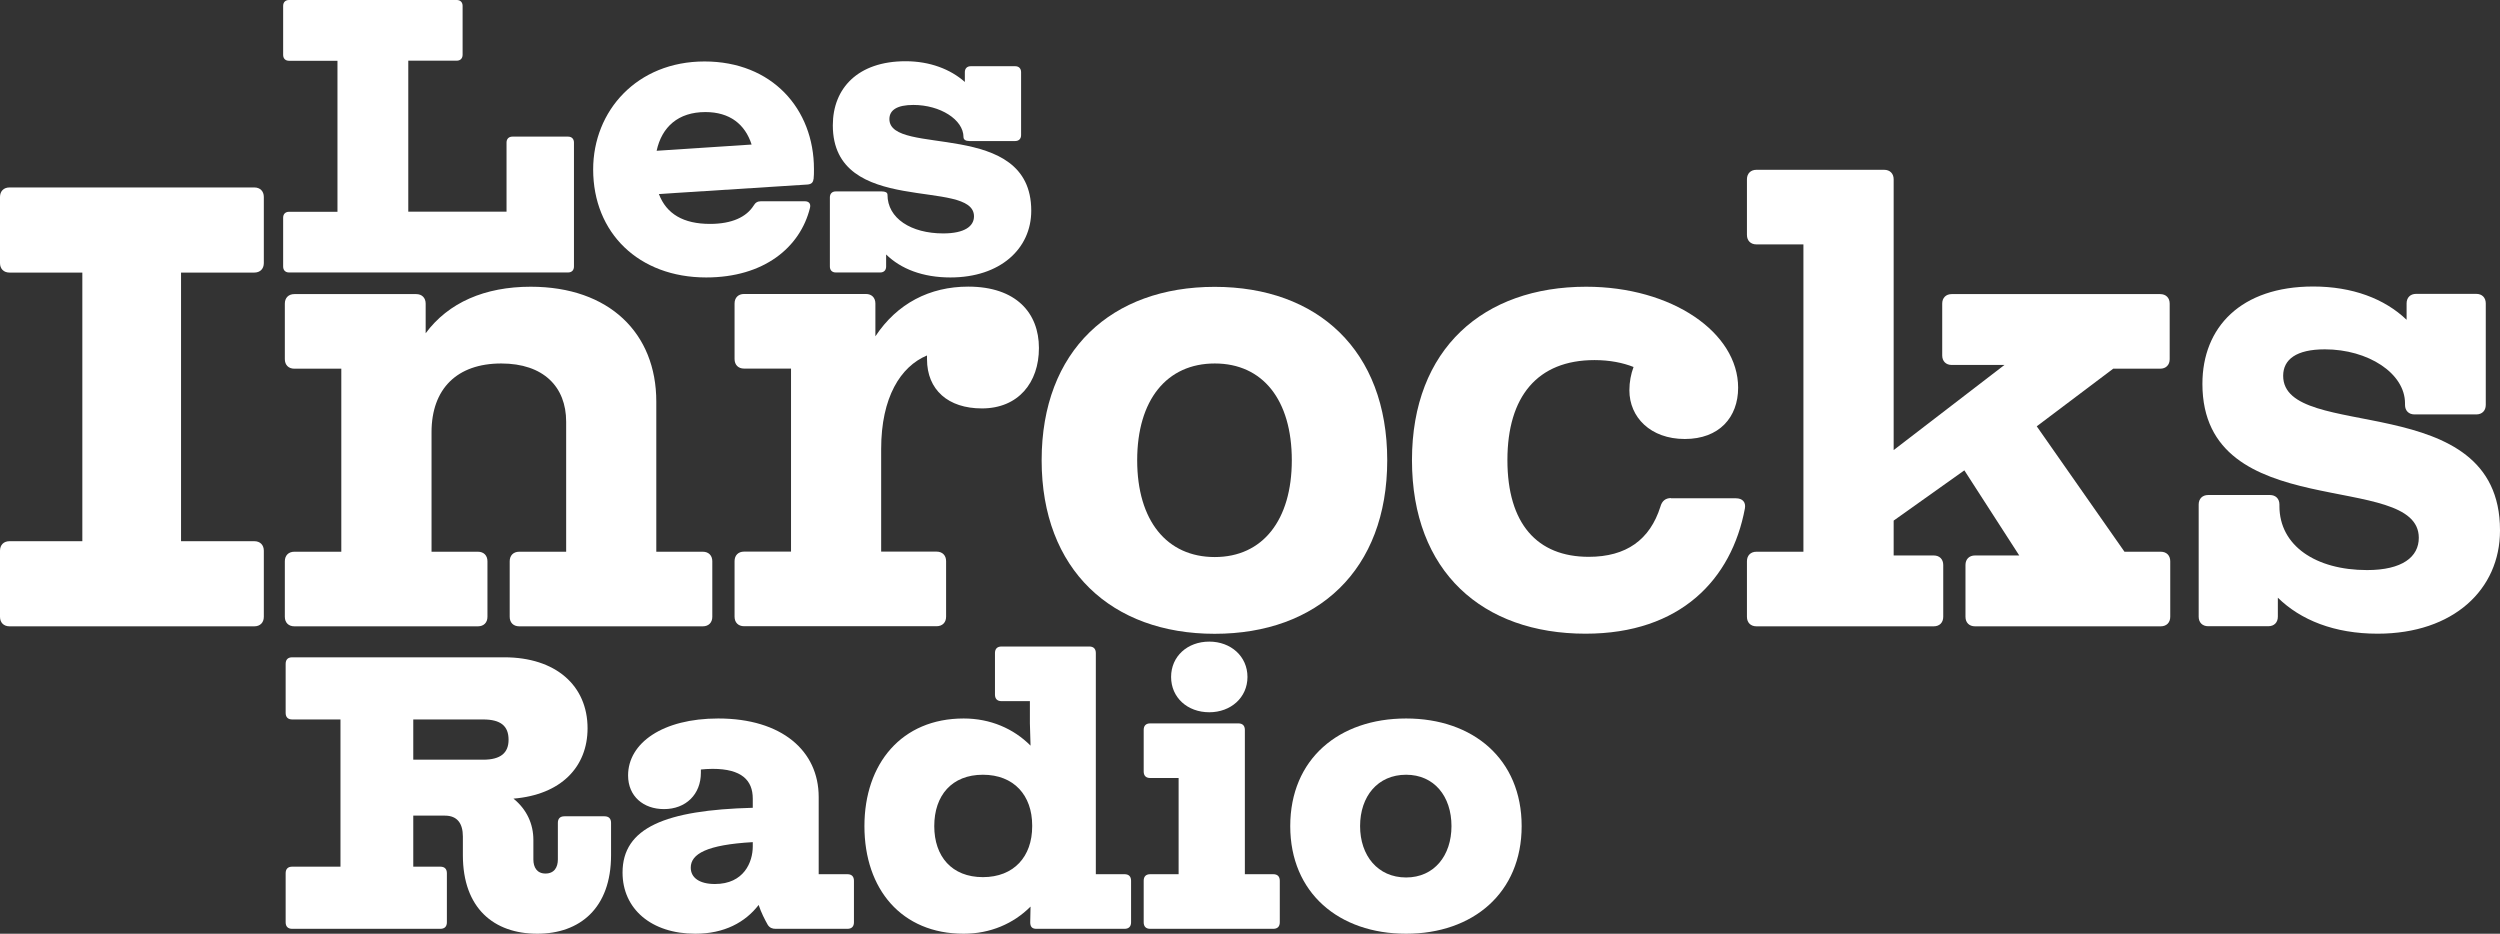
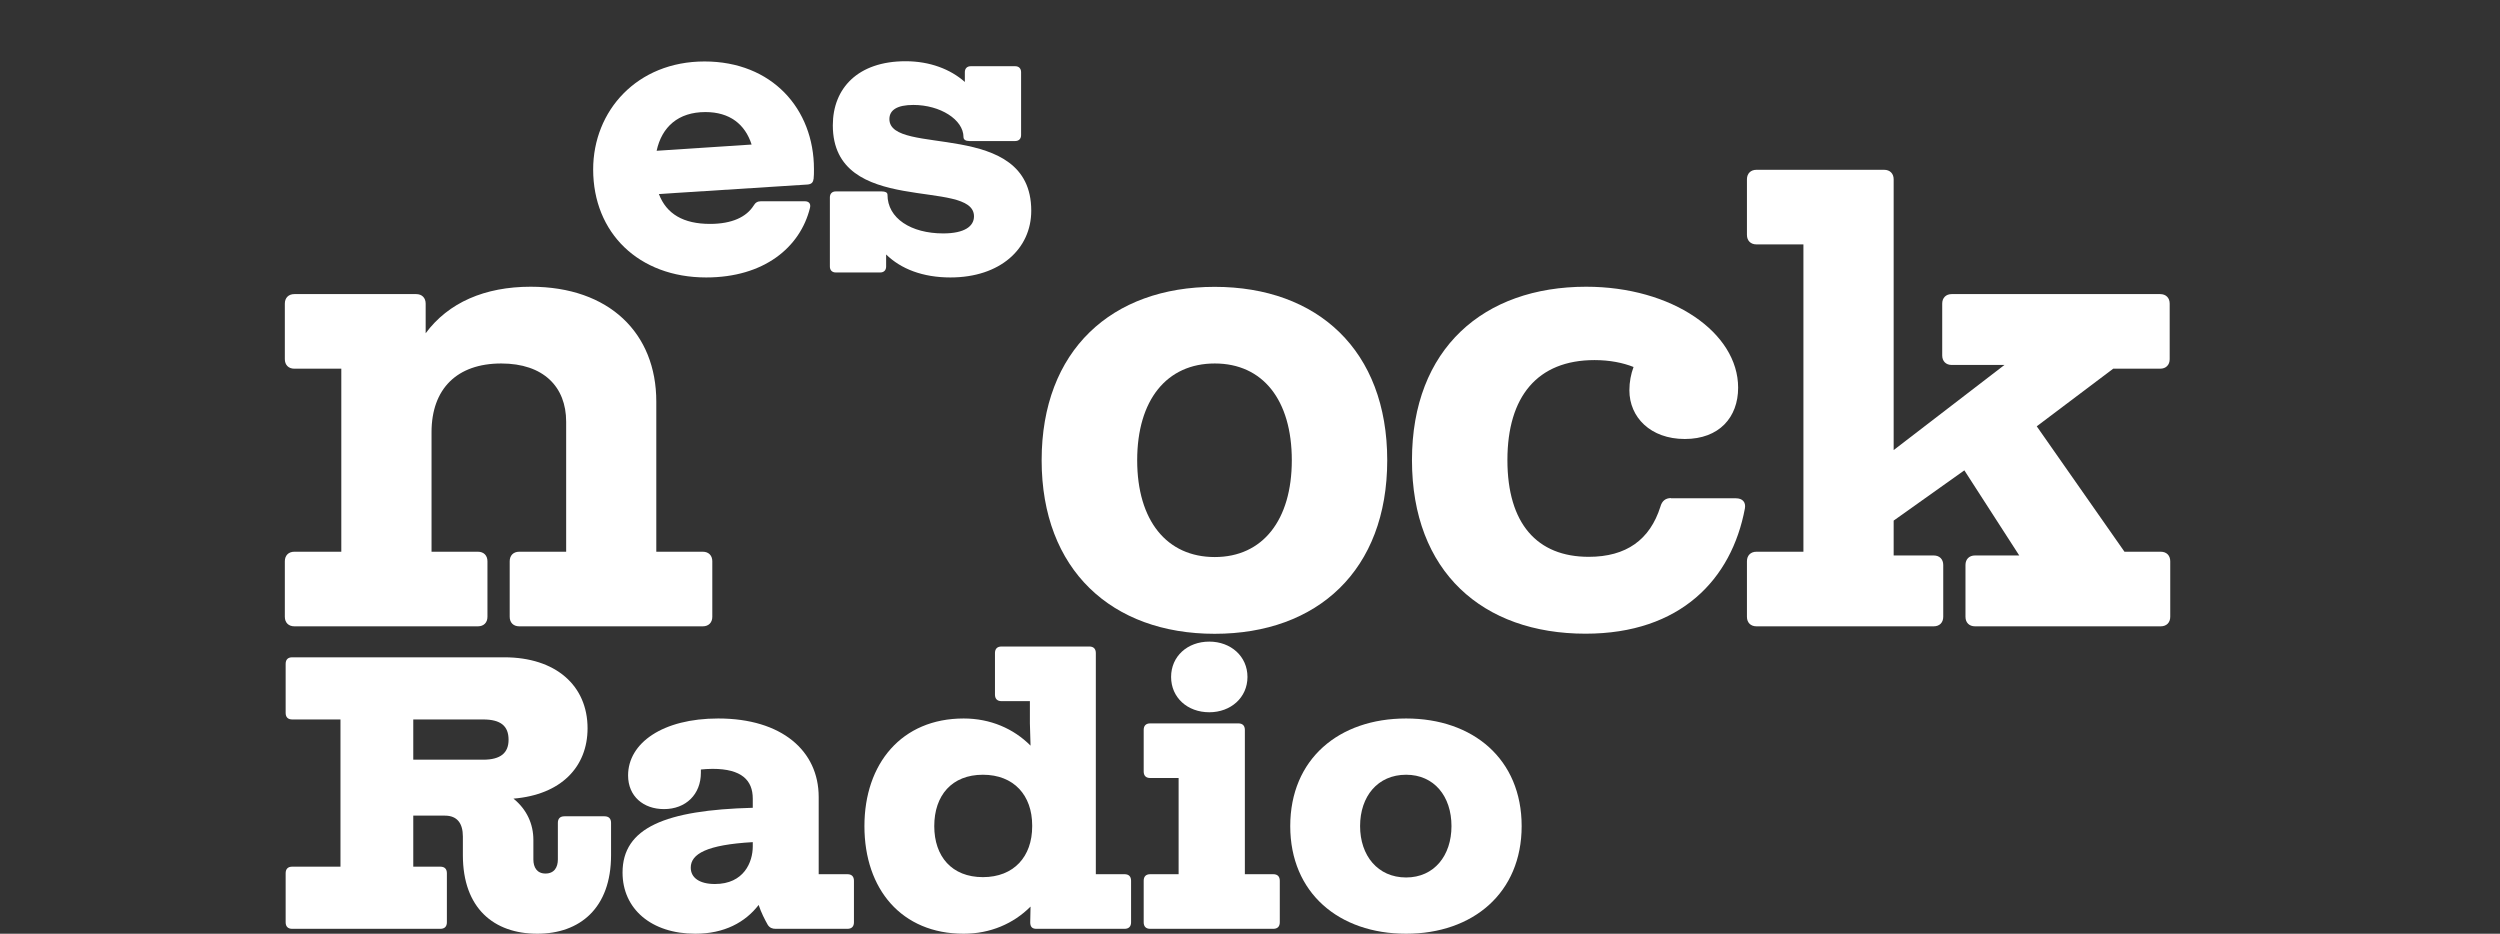
<svg xmlns="http://www.w3.org/2000/svg" width="166" height="62" viewBox="0 0 166 62" fill="none">
  <rect x="0" y="0" width="166" height="62" fill="#333333" stroke="none" />
-   <path d="M33.634 9.463C33.634 9.223 33.784 9.072 34.024 9.072H37.721C37.961 9.072 38.111 9.223 38.111 9.463V17.701C38.111 17.942 37.961 18.092 37.721 18.092H19.191C18.951 18.092 18.801 17.942 18.801 17.701V14.454C18.801 14.213 18.951 14.063 19.191 14.063H22.408V4.036H19.191C18.951 4.036 18.801 3.886 18.801 3.645V0.391C18.801 0.15 18.951 0 19.191 0H30.327C30.567 0 30.717 0.15 30.717 0.391V3.638C30.717 3.878 30.567 4.029 30.327 4.029H27.11V14.056H33.634V9.456V9.463Z" fill="white" />
  <path d="M54.017 11.883C53.994 12.124 53.867 12.229 53.627 12.252L43.75 12.883C44.253 14.213 45.385 14.867 47.147 14.867C48.602 14.867 49.562 14.409 50.042 13.65C50.154 13.454 50.304 13.364 50.522 13.364H53.439C53.702 13.364 53.852 13.514 53.784 13.8C53.132 16.438 50.717 18.423 46.892 18.423C42.408 18.423 39.386 15.461 39.386 11.252C39.386 7.351 42.303 4.081 46.78 4.081C51.257 4.081 54.047 7.223 54.047 11.229C54.047 11.47 54.047 11.665 54.024 11.883H54.017ZM43.6 10.012L49.907 9.598C49.472 8.245 48.452 7.441 46.84 7.441C45.033 7.441 43.945 8.426 43.6 10.012Z" fill="white" />
  <path d="M68.475 13.996C68.475 16.506 66.428 18.423 63.106 18.423C61.276 18.423 59.821 17.859 58.839 16.897V17.701C58.839 17.942 58.689 18.092 58.449 18.092H55.494C55.254 18.092 55.104 17.942 55.104 17.701V13.101C55.104 12.861 55.254 12.71 55.494 12.71H58.539C58.779 12.71 58.929 12.778 58.929 12.928C58.929 14.499 60.496 15.499 62.626 15.499C64.058 15.499 64.673 15.018 64.673 14.364C64.673 11.793 55.299 14.431 55.299 8.321C55.299 5.855 56.971 4.066 60.129 4.066C61.741 4.066 63.106 4.593 64.066 5.442V4.788C64.066 4.547 64.216 4.397 64.456 4.397H67.41C67.65 4.397 67.8 4.547 67.8 4.788V8.975C67.8 9.215 67.65 9.365 67.41 9.365H64.365C64.126 9.365 63.976 9.275 63.976 9.102C63.976 7.945 62.431 6.968 60.646 6.968C59.559 6.968 59.056 7.313 59.056 7.907C59.056 10.433 68.475 7.84 68.475 13.988V13.996Z" fill="white" />
-   <path d="M16.888 41.588H0.63C0.247 41.588 0 41.34 0 40.957V36.567C0 36.184 0.247 35.936 0.63 35.936H5.467V18.099H0.63C0.247 18.099 0 17.852 0 17.468V13.079C0 12.695 0.247 12.447 0.63 12.447H16.888C17.271 12.447 17.518 12.695 17.518 13.079V17.468C17.518 17.852 17.271 18.099 16.888 18.099H12.021V35.936H16.888C17.271 35.936 17.518 36.184 17.518 36.567V40.957C17.518 41.34 17.271 41.588 16.888 41.588Z" fill="white" />
  <path d="M46.667 36.635C47.05 36.635 47.297 36.883 47.297 37.266V40.957C47.297 41.34 47.05 41.588 46.667 41.588H34.474C34.091 41.588 33.844 41.34 33.844 40.957V37.266C33.844 36.883 34.091 36.635 34.474 36.635H37.593V27.999C37.593 25.684 36.086 24.135 33.281 24.135C30.342 24.135 28.654 25.819 28.654 28.698V36.635H31.737C32.119 36.635 32.367 36.883 32.367 37.266V40.957C32.367 41.34 32.119 41.588 31.737 41.588H19.543C19.16 41.588 18.913 41.34 18.913 40.957V37.266C18.913 36.883 19.16 36.635 19.543 36.635H22.663V24.481H19.543C19.16 24.481 18.913 24.233 18.913 23.85V20.159C18.913 19.776 19.16 19.528 19.543 19.528H27.634C28.017 19.528 28.264 19.776 28.264 20.159V22.128C29.772 20.091 32.187 19.039 35.239 19.039C40.458 19.039 43.578 22.128 43.578 26.661V36.635H46.667Z" fill="white" />
-   <path d="M68.985 23.113C68.985 25.398 67.62 27.119 65.198 27.119C62.956 27.119 61.553 25.887 61.553 23.85V23.602C59.798 24.338 58.509 26.375 58.509 29.818V36.627H62.191C62.573 36.627 62.821 36.876 62.821 37.259V40.95C62.821 41.333 62.573 41.581 62.191 41.581H49.405C49.022 41.581 48.775 41.333 48.775 40.95V37.259C48.775 36.876 49.022 36.627 49.405 36.627H52.524V24.474H49.405C49.022 24.474 48.775 24.225 48.775 23.842V20.151C48.775 19.768 49.022 19.52 49.405 19.52H57.496C57.879 19.52 58.126 19.768 58.126 20.151V22.331C59.566 20.151 61.733 19.032 64.29 19.032C67.478 19.032 68.985 20.79 68.985 23.105V23.113Z" fill="white" />
  <path d="M69.165 30.562C69.165 23.256 73.822 19.047 80.654 19.047C87.486 19.047 92.112 23.263 92.112 30.562C92.112 37.86 87.486 42.084 80.654 42.084C73.822 42.084 69.165 37.838 69.165 30.562ZM85.776 30.562C85.776 26.555 83.848 24.135 80.661 24.135C77.474 24.135 75.509 26.555 75.509 30.562C75.509 34.568 77.474 36.988 80.661 36.988C83.848 36.988 85.776 34.53 85.776 30.562Z" fill="white" />
  <path d="M110.958 33.087H115.27C115.69 33.087 115.937 33.335 115.862 33.756C114.985 38.462 111.588 42.077 105.281 42.077C98.449 42.077 93.755 37.965 93.755 30.554C93.755 23.143 98.517 19.039 105.319 19.039C111.033 19.039 115.412 22.091 115.412 25.744C115.412 27.713 114.153 29.149 111.873 29.149C109.593 29.149 108.191 27.706 108.191 25.917C108.191 25.353 108.296 24.827 108.468 24.368C107.771 24.09 106.893 23.91 105.874 23.91C102.086 23.91 100.092 26.33 100.092 30.547C100.092 34.763 102.056 36.973 105.491 36.973C107.981 36.973 109.556 35.846 110.253 33.636C110.358 33.253 110.605 33.072 110.95 33.072L110.958 33.087Z" fill="white" />
  <path d="M141.06 36.635H143.474C143.857 36.635 144.104 36.883 144.104 37.266V40.957C144.104 41.34 143.857 41.588 143.474 41.588H131.138C130.756 41.588 130.508 41.34 130.508 40.957V37.514C130.508 37.131 130.756 36.883 131.138 36.883H134.078L130.433 31.231L125.739 34.568V36.883H128.401C128.784 36.883 129.031 37.131 129.031 37.514V40.957C129.031 41.34 128.784 41.588 128.401 41.588H116.627C116.245 41.588 115.997 41.34 115.997 40.957V37.266C115.997 36.883 116.245 36.635 116.627 36.635H119.747V16.228H116.627C116.245 16.228 115.997 15.98 115.997 15.597V11.906C115.997 11.523 116.245 11.275 116.627 11.275H125.109C125.491 11.275 125.739 11.523 125.739 11.906V29.885L133.096 24.233H129.593C129.211 24.233 128.963 23.985 128.963 23.602V20.159C128.963 19.776 129.211 19.528 129.593 19.528H143.437C143.819 19.528 144.067 19.776 144.067 20.159V23.85C144.067 24.233 143.819 24.481 143.437 24.481H140.317L135.24 28.307L141.06 36.627V36.635Z" fill="white" />
-   <path d="M166 35.229C166 39.13 162.918 42.077 157.871 42.077C154.999 42.077 152.756 41.167 151.249 39.687V40.949C151.249 41.333 151.002 41.581 150.619 41.581H146.622C146.24 41.581 145.992 41.333 145.992 40.949V33.501C145.992 33.117 146.24 32.869 146.622 32.869H150.724C151.107 32.869 151.354 33.117 151.354 33.501V33.606C151.354 36.237 153.769 37.853 157.173 37.853C159.521 37.853 160.608 36.973 160.608 35.711C160.608 31.178 146.24 34.906 146.24 25.488C146.24 21.73 148.797 19.024 153.596 19.024C156.191 19.024 158.328 19.828 159.798 21.234V20.144C159.798 19.761 160.046 19.513 160.428 19.513H164.425C164.808 19.513 165.055 19.761 165.055 20.144V26.886C165.055 27.27 164.808 27.518 164.425 27.518H160.323C159.941 27.518 159.693 27.27 159.693 26.886V26.781C159.693 24.782 157.241 23.196 154.369 23.196C152.479 23.196 151.602 23.865 151.602 24.954C151.602 29.412 166 25.691 166 35.207V35.229Z" fill="white" />
  <path d="M37.042 57.069V54.636C37.042 54.354 37.193 54.202 37.475 54.202H40.141C40.422 54.202 40.574 54.354 40.574 54.636V56.787C40.574 60.306 38.494 62 35.676 62C32.794 62 30.735 60.306 30.735 56.787V55.549C30.735 54.68 30.367 54.158 29.543 54.158H27.441V57.547H29.24C29.522 57.547 29.673 57.699 29.673 57.981V61.24C29.673 61.522 29.522 61.674 29.24 61.674H19.401C19.119 61.674 18.967 61.522 18.967 61.24V57.981C18.967 57.699 19.119 57.547 19.401 57.547H22.608V47.772H19.401C19.119 47.772 18.967 47.62 18.967 47.338V44.08C18.967 43.797 19.119 43.645 19.401 43.645H33.487C36.89 43.645 39.014 45.513 39.014 48.359C39.014 50.922 37.258 52.768 34.094 53.029C34.983 53.746 35.416 54.723 35.416 55.766V57.069C35.416 57.59 35.655 58.003 36.218 58.003C36.803 58.003 37.042 57.59 37.042 57.069ZM27.441 47.772V50.444H32.079C33.249 50.444 33.769 49.988 33.769 49.119C33.769 48.207 33.249 47.772 32.079 47.772H27.441Z" fill="white" />
  <path d="M54.361 52.92V58.047H56.269C56.55 58.047 56.702 58.199 56.702 58.481V61.24C56.702 61.522 56.55 61.674 56.269 61.674H51.501C51.284 61.674 51.111 61.609 50.981 61.413C50.786 61.066 50.547 60.61 50.374 60.089C49.485 61.24 48.098 62 46.169 62C43.244 62 41.337 60.349 41.337 57.938C41.337 54.962 44.176 53.789 49.984 53.637V53.029C49.984 51.813 49.247 51.052 47.318 51.052C47.015 51.052 46.755 51.074 46.538 51.096V51.313C46.538 52.747 45.541 53.724 44.089 53.724C42.724 53.724 41.705 52.877 41.705 51.487C41.705 49.336 44.002 47.707 47.687 47.707C51.913 47.707 54.361 49.858 54.361 52.92ZM47.47 58.698C49.399 58.698 49.984 57.243 49.984 56.2V55.918C46.928 56.092 45.866 56.7 45.866 57.612C45.866 58.286 46.451 58.698 47.47 58.698Z" fill="white" />
  <path d="M72.329 42.928C72.611 42.928 72.763 43.081 72.763 43.363V58.047H74.67C74.952 58.047 75.103 58.199 75.103 58.481V61.24C75.103 61.522 74.952 61.674 74.67 61.674H68.819C68.537 61.674 68.407 61.544 68.407 61.24L68.428 60.197C67.302 61.327 65.763 62 63.986 62C59.868 62 57.398 59.046 57.398 54.854C57.398 50.705 59.868 47.707 63.986 47.707C65.763 47.707 67.302 48.38 68.428 49.51L68.385 48.033V46.556H66.5C66.218 46.556 66.066 46.404 66.066 46.121V43.363C66.066 43.081 66.218 42.928 66.5 42.928H72.329ZM65.264 58.242C67.323 58.242 68.537 56.874 68.537 54.875V54.81C68.537 52.812 67.323 51.443 65.264 51.443C63.206 51.443 62.035 52.812 62.035 54.854C62.035 56.874 63.206 58.242 65.264 58.242Z" fill="white" />
  <path d="M80.297 47.294C78.845 47.294 77.761 46.317 77.761 44.949C77.761 43.58 78.845 42.603 80.297 42.603C81.727 42.603 82.832 43.58 82.832 44.949C82.832 46.317 81.727 47.294 80.297 47.294ZM84.978 61.24C84.978 61.522 84.826 61.674 84.544 61.674H76.374C76.092 61.674 75.941 61.522 75.941 61.24V58.481C75.941 58.199 76.092 58.047 76.374 58.047H78.26V51.66H76.374C76.092 51.66 75.941 51.508 75.941 51.226V48.467C75.941 48.185 76.092 48.033 76.374 48.033H82.225C82.507 48.033 82.659 48.185 82.659 48.467V58.047H84.544C84.826 58.047 84.978 58.199 84.978 58.481V61.24Z" fill="white" />
  <path d="M93.366 62C88.902 62 85.672 59.285 85.672 54.854C85.672 50.401 88.902 47.707 93.366 47.707C97.809 47.707 101.038 50.401 101.038 54.854C101.038 59.285 97.809 62 93.366 62ZM93.366 58.264C95.23 58.264 96.378 56.809 96.378 54.854C96.378 52.877 95.23 51.443 93.366 51.443C91.481 51.443 90.31 52.877 90.31 54.854C90.31 56.809 91.481 58.264 93.366 58.264Z" fill="white" />
</svg>